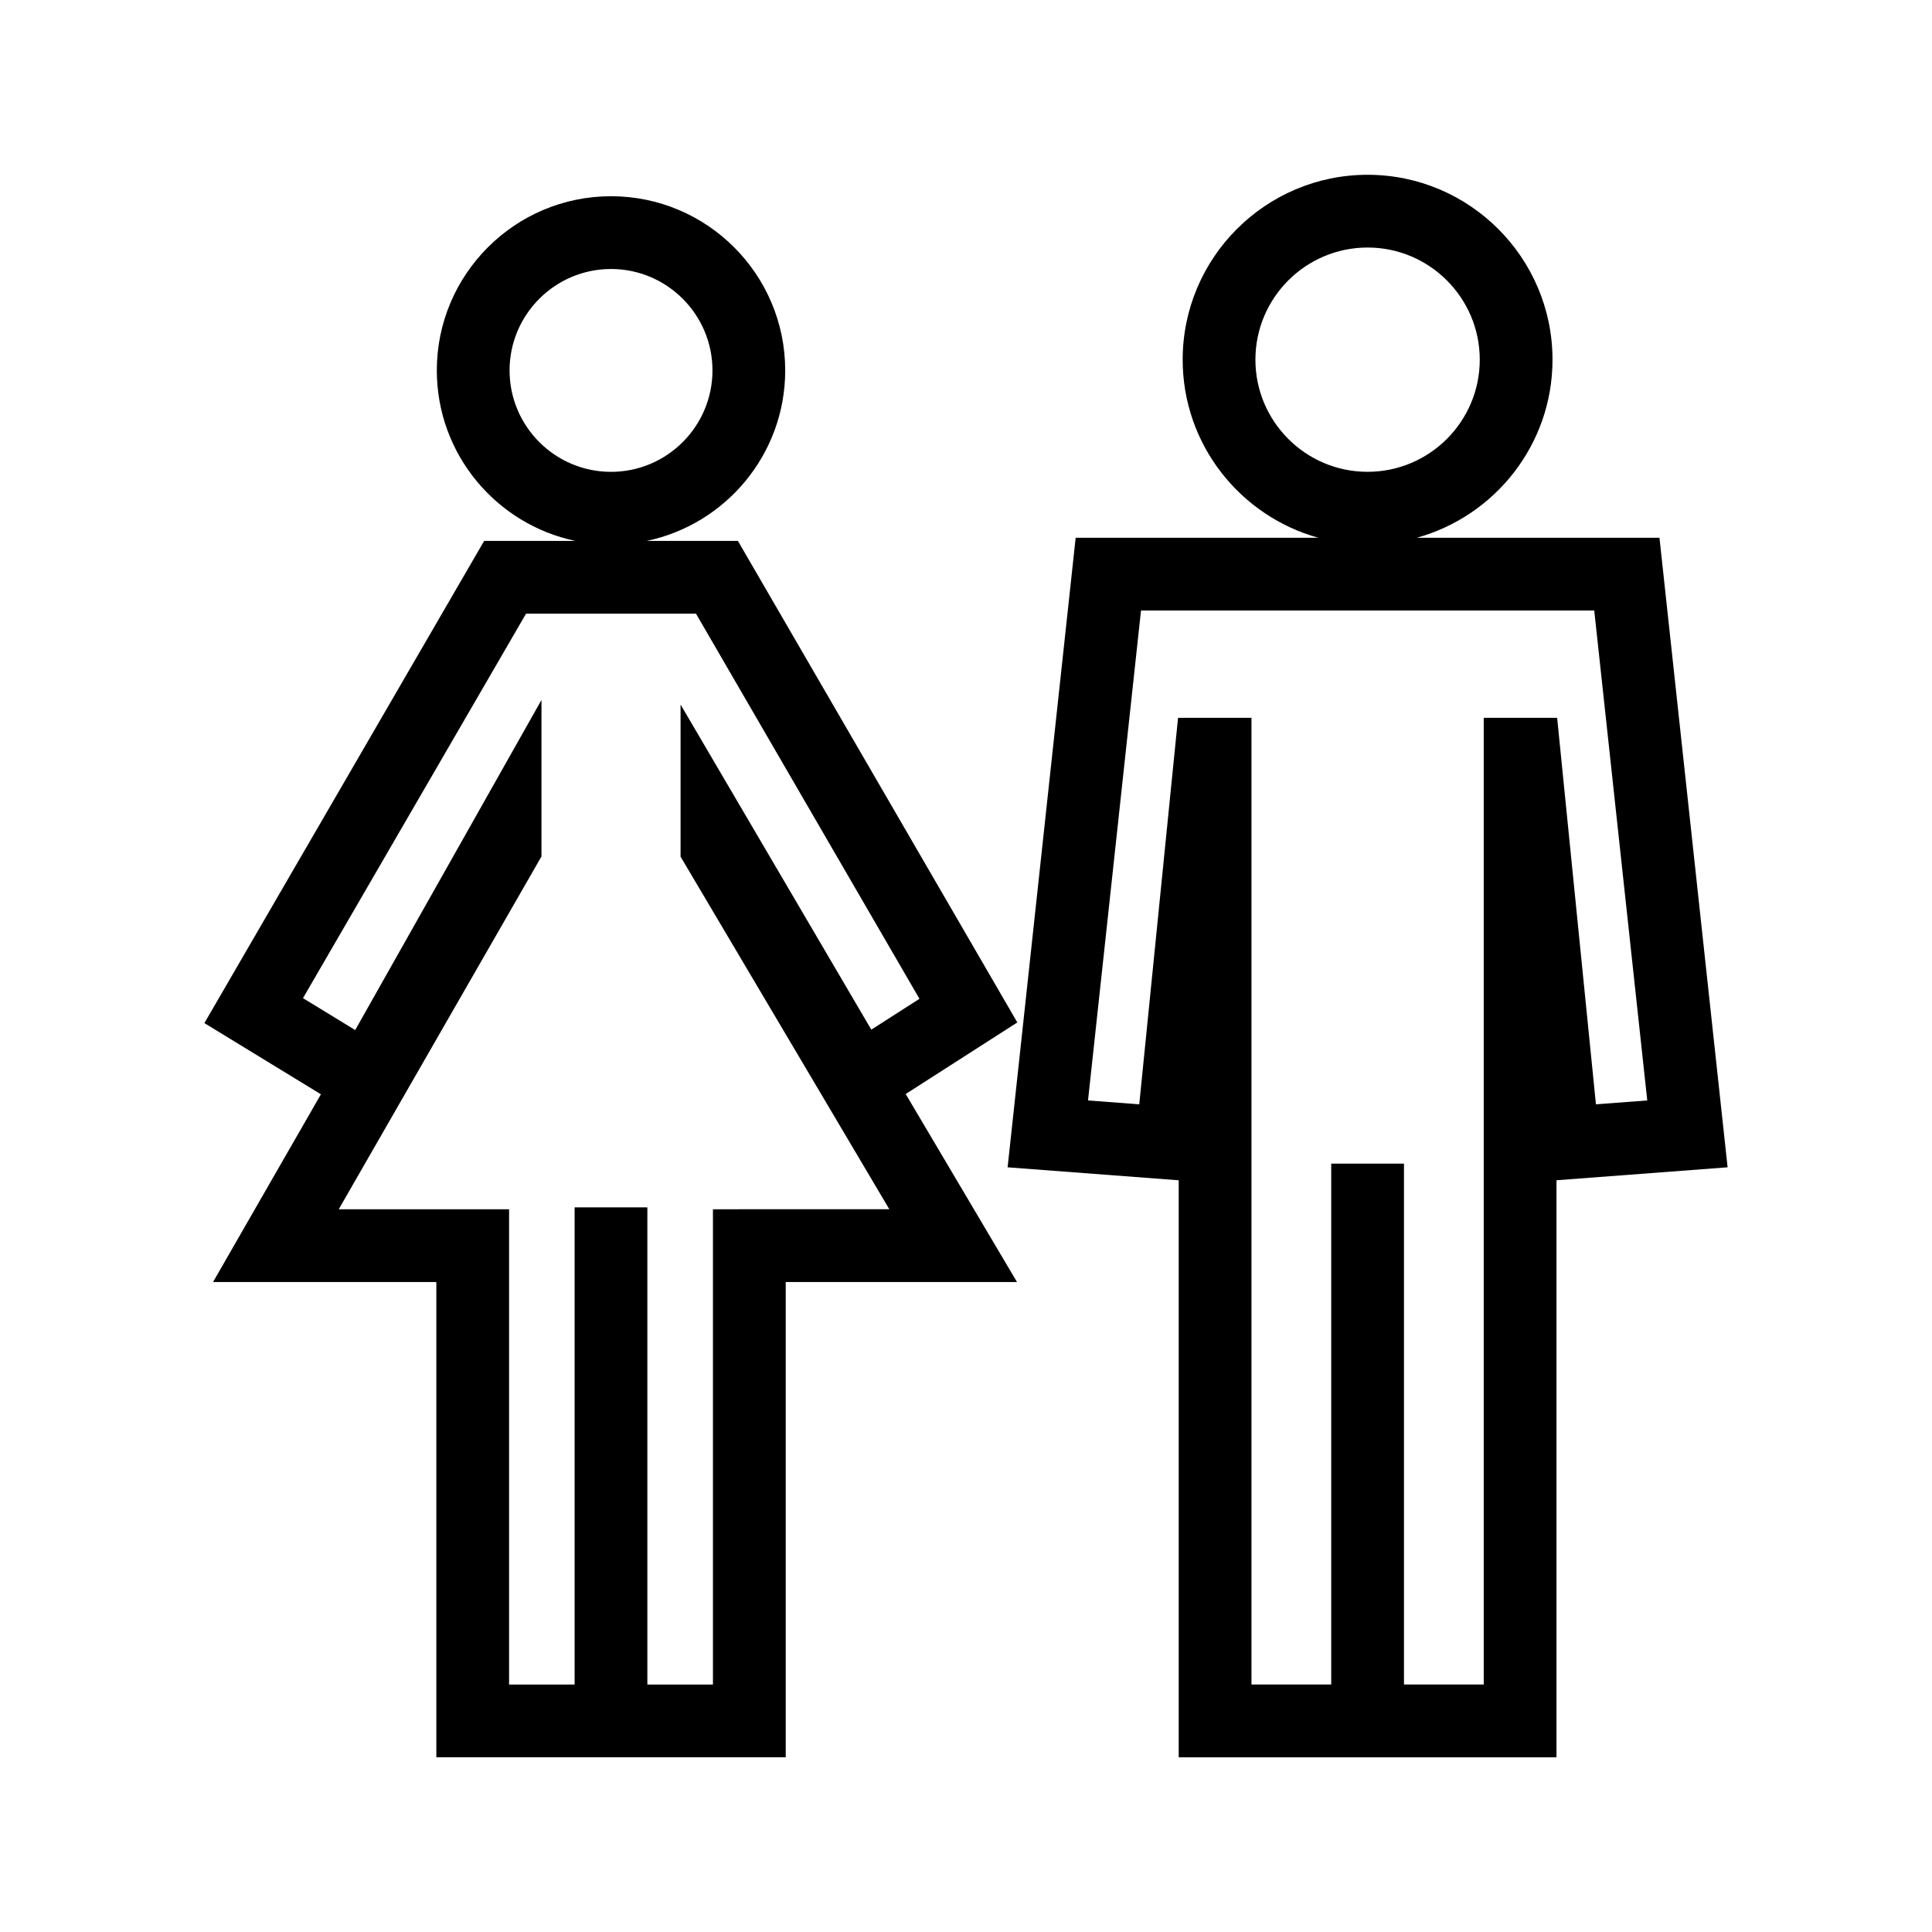
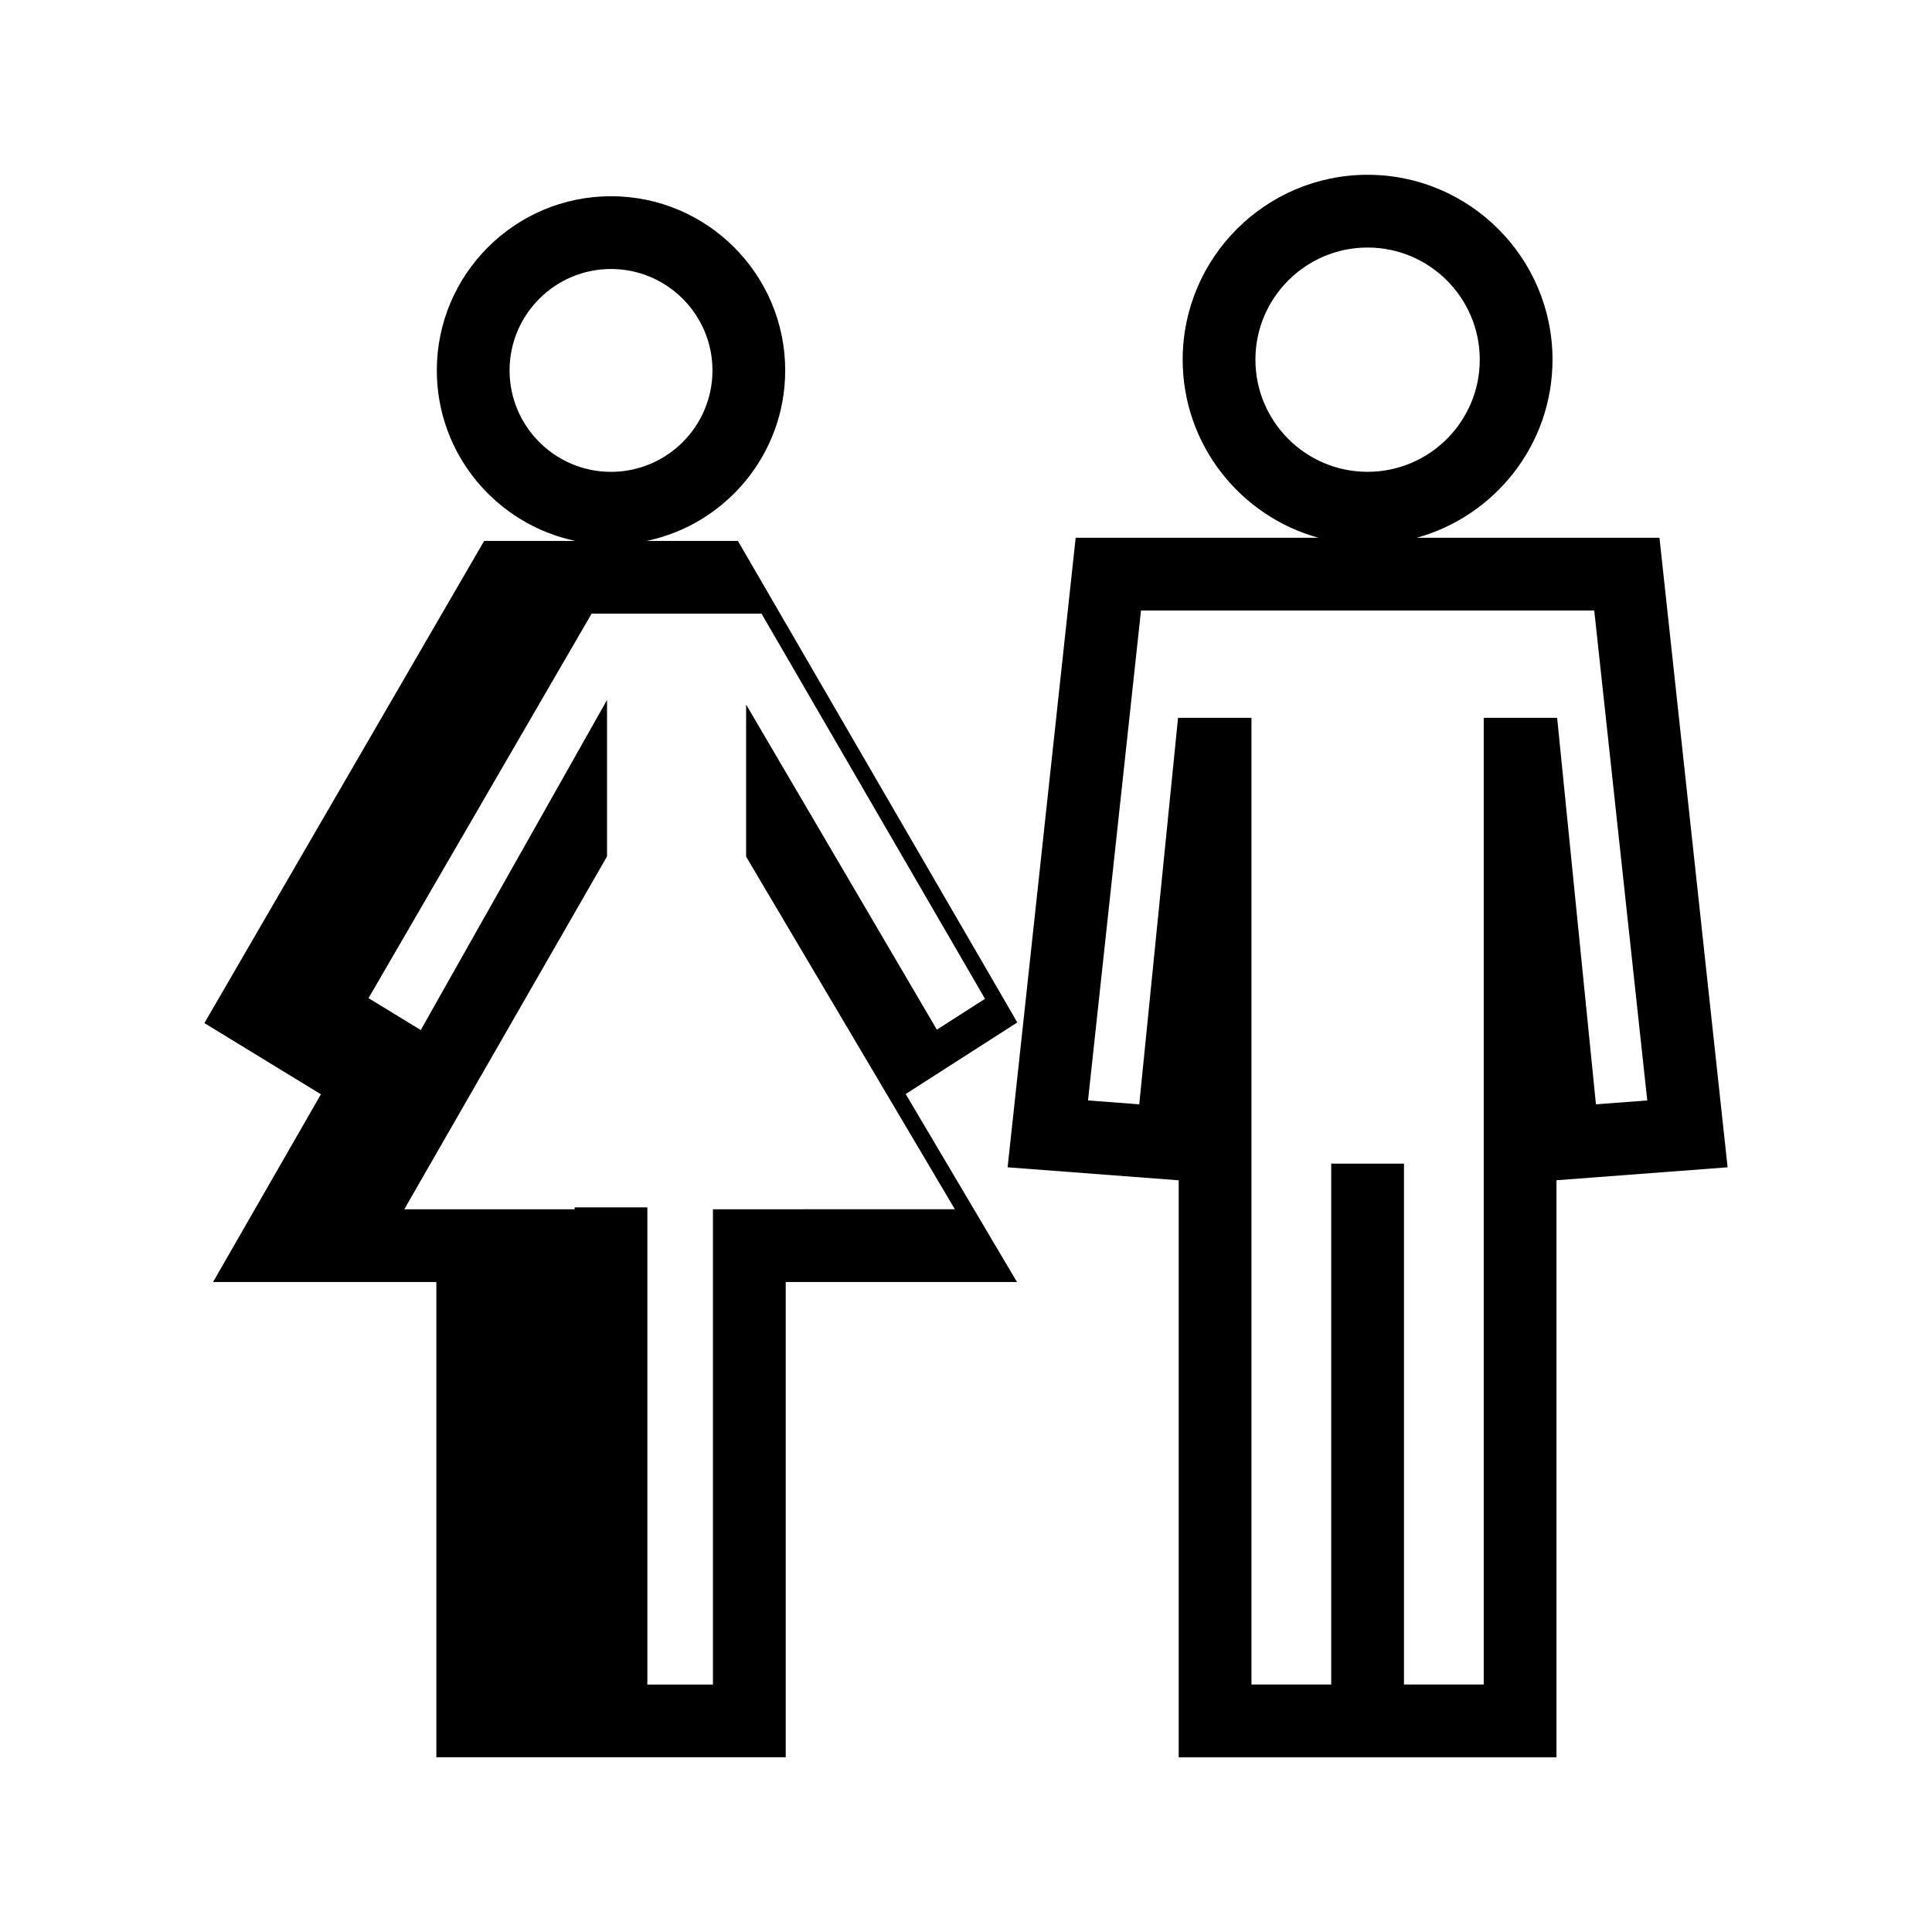
<svg xmlns="http://www.w3.org/2000/svg" fill="#000000" width="800px" height="800px" version="1.1" viewBox="144 144 512 512">
-   <path d="m413.6 414.96-74.047-127.61h-24.199c20.949-4.367 36.734-22.969 36.734-45.188 0-25.457-20.703-46.16-46.16-46.16s-46.168 20.703-46.168 46.16c0 22.219 15.793 40.812 36.742 45.188h-24.199l-74.137 127.78s22.344 13.652 30.879 18.867c-9.023 15.699-28.582 49.746-28.582 49.746h59.172v125.94h92.59v-125.94h61.285s-20.211-34.137-29.492-49.816c8.102-5.199 29.582-18.973 29.582-18.973zm-134.56-172.79c0-14.816 12.062-26.883 26.887-26.883 14.82 0 26.883 12.066 26.883 26.883 0 14.816-12.062 26.875-26.883 26.875-14.824 0-26.887-12.059-26.887-26.875zm53.898 222.3v125.95h-17.379v-126.46h-19.277v126.46h-17.371v-125.95h-45.141c12.367-21.527 53.727-93.504 53.727-93.504v-41.465s-42.027 74.477-49.363 87.473c-5.582-3.406-8.457-5.164-13.84-8.453 7.793-13.441 54.375-93.719 59.113-101.89h45.039c4.742 8.176 51.559 88.867 59.219 102.06-5.008 3.211-7.488 4.801-12.758 8.176-7.602-12.949-50.551-86.156-50.551-86.156v40.309s42.512 71.805 55.324 93.441c-15.949 0.004-46.742 0.004-46.742 0.004zm250.84-177.95h-64.336c20.711-5.727 35.988-24.688 35.988-47.195 0-27.02-21.98-49.004-49.004-49.004-27.023 0-49.004 21.984-49.004 49.004 0 22.512 15.27 41.473 35.988 47.195h-64.348l-18.035 166.83s44.34 3.359 45.344 3.438v152.91h100.11v-152.92c1.004-0.07 45.352-3.43 45.352-3.43zm-107.08-47.203c0-16.391 13.336-29.719 29.727-29.719 16.395 0 29.727 13.336 29.727 29.719 0 16.391-13.332 29.719-29.727 29.719-16.391 0.008-29.727-13.328-29.727-29.719zm90.242 197.34c-1.559-15.473-10.281-102.43-10.281-102.43h-19.453v256.19h-21.137v-138.04h-19.281v138.04h-21.137v-256.19h-19.457s-8.727 86.949-10.281 102.43c-5.543-0.418-7.856-0.594-13.578-1.027 1.754-16.172 12.504-115.64 14.043-129.84h120.11c1.535 14.188 12.297 113.66 14.051 129.84-5.738 0.43-8.059 0.609-13.598 1.027z" />
+   <path d="m413.6 414.96-74.047-127.61h-24.199c20.949-4.367 36.734-22.969 36.734-45.188 0-25.457-20.703-46.16-46.16-46.16s-46.168 20.703-46.168 46.16c0 22.219 15.793 40.812 36.742 45.188h-24.199l-74.137 127.78s22.344 13.652 30.879 18.867c-9.023 15.699-28.582 49.746-28.582 49.746h59.172v125.94h92.59v-125.94h61.285s-20.211-34.137-29.492-49.816c8.102-5.199 29.582-18.973 29.582-18.973zm-134.56-172.79c0-14.816 12.062-26.883 26.887-26.883 14.82 0 26.883 12.066 26.883 26.883 0 14.816-12.062 26.875-26.883 26.875-14.824 0-26.887-12.059-26.887-26.875zm53.898 222.3v125.95h-17.379v-126.46h-19.277v126.46v-125.95h-45.141c12.367-21.527 53.727-93.504 53.727-93.504v-41.465s-42.027 74.477-49.363 87.473c-5.582-3.406-8.457-5.164-13.84-8.453 7.793-13.441 54.375-93.719 59.113-101.89h45.039c4.742 8.176 51.559 88.867 59.219 102.06-5.008 3.211-7.488 4.801-12.758 8.176-7.602-12.949-50.551-86.156-50.551-86.156v40.309s42.512 71.805 55.324 93.441c-15.949 0.004-46.742 0.004-46.742 0.004zm250.84-177.95h-64.336c20.711-5.727 35.988-24.688 35.988-47.195 0-27.02-21.98-49.004-49.004-49.004-27.023 0-49.004 21.984-49.004 49.004 0 22.512 15.27 41.473 35.988 47.195h-64.348l-18.035 166.83s44.34 3.359 45.344 3.438v152.91h100.11v-152.92c1.004-0.07 45.352-3.43 45.352-3.43zm-107.08-47.203c0-16.391 13.336-29.719 29.727-29.719 16.395 0 29.727 13.336 29.727 29.719 0 16.391-13.332 29.719-29.727 29.719-16.391 0.008-29.727-13.328-29.727-29.719zm90.242 197.34c-1.559-15.473-10.281-102.43-10.281-102.43h-19.453v256.19h-21.137v-138.04h-19.281v138.04h-21.137v-256.19h-19.457s-8.727 86.949-10.281 102.43c-5.543-0.418-7.856-0.594-13.578-1.027 1.754-16.172 12.504-115.64 14.043-129.84h120.11c1.535 14.188 12.297 113.66 14.051 129.84-5.738 0.43-8.059 0.609-13.598 1.027z" />
</svg>